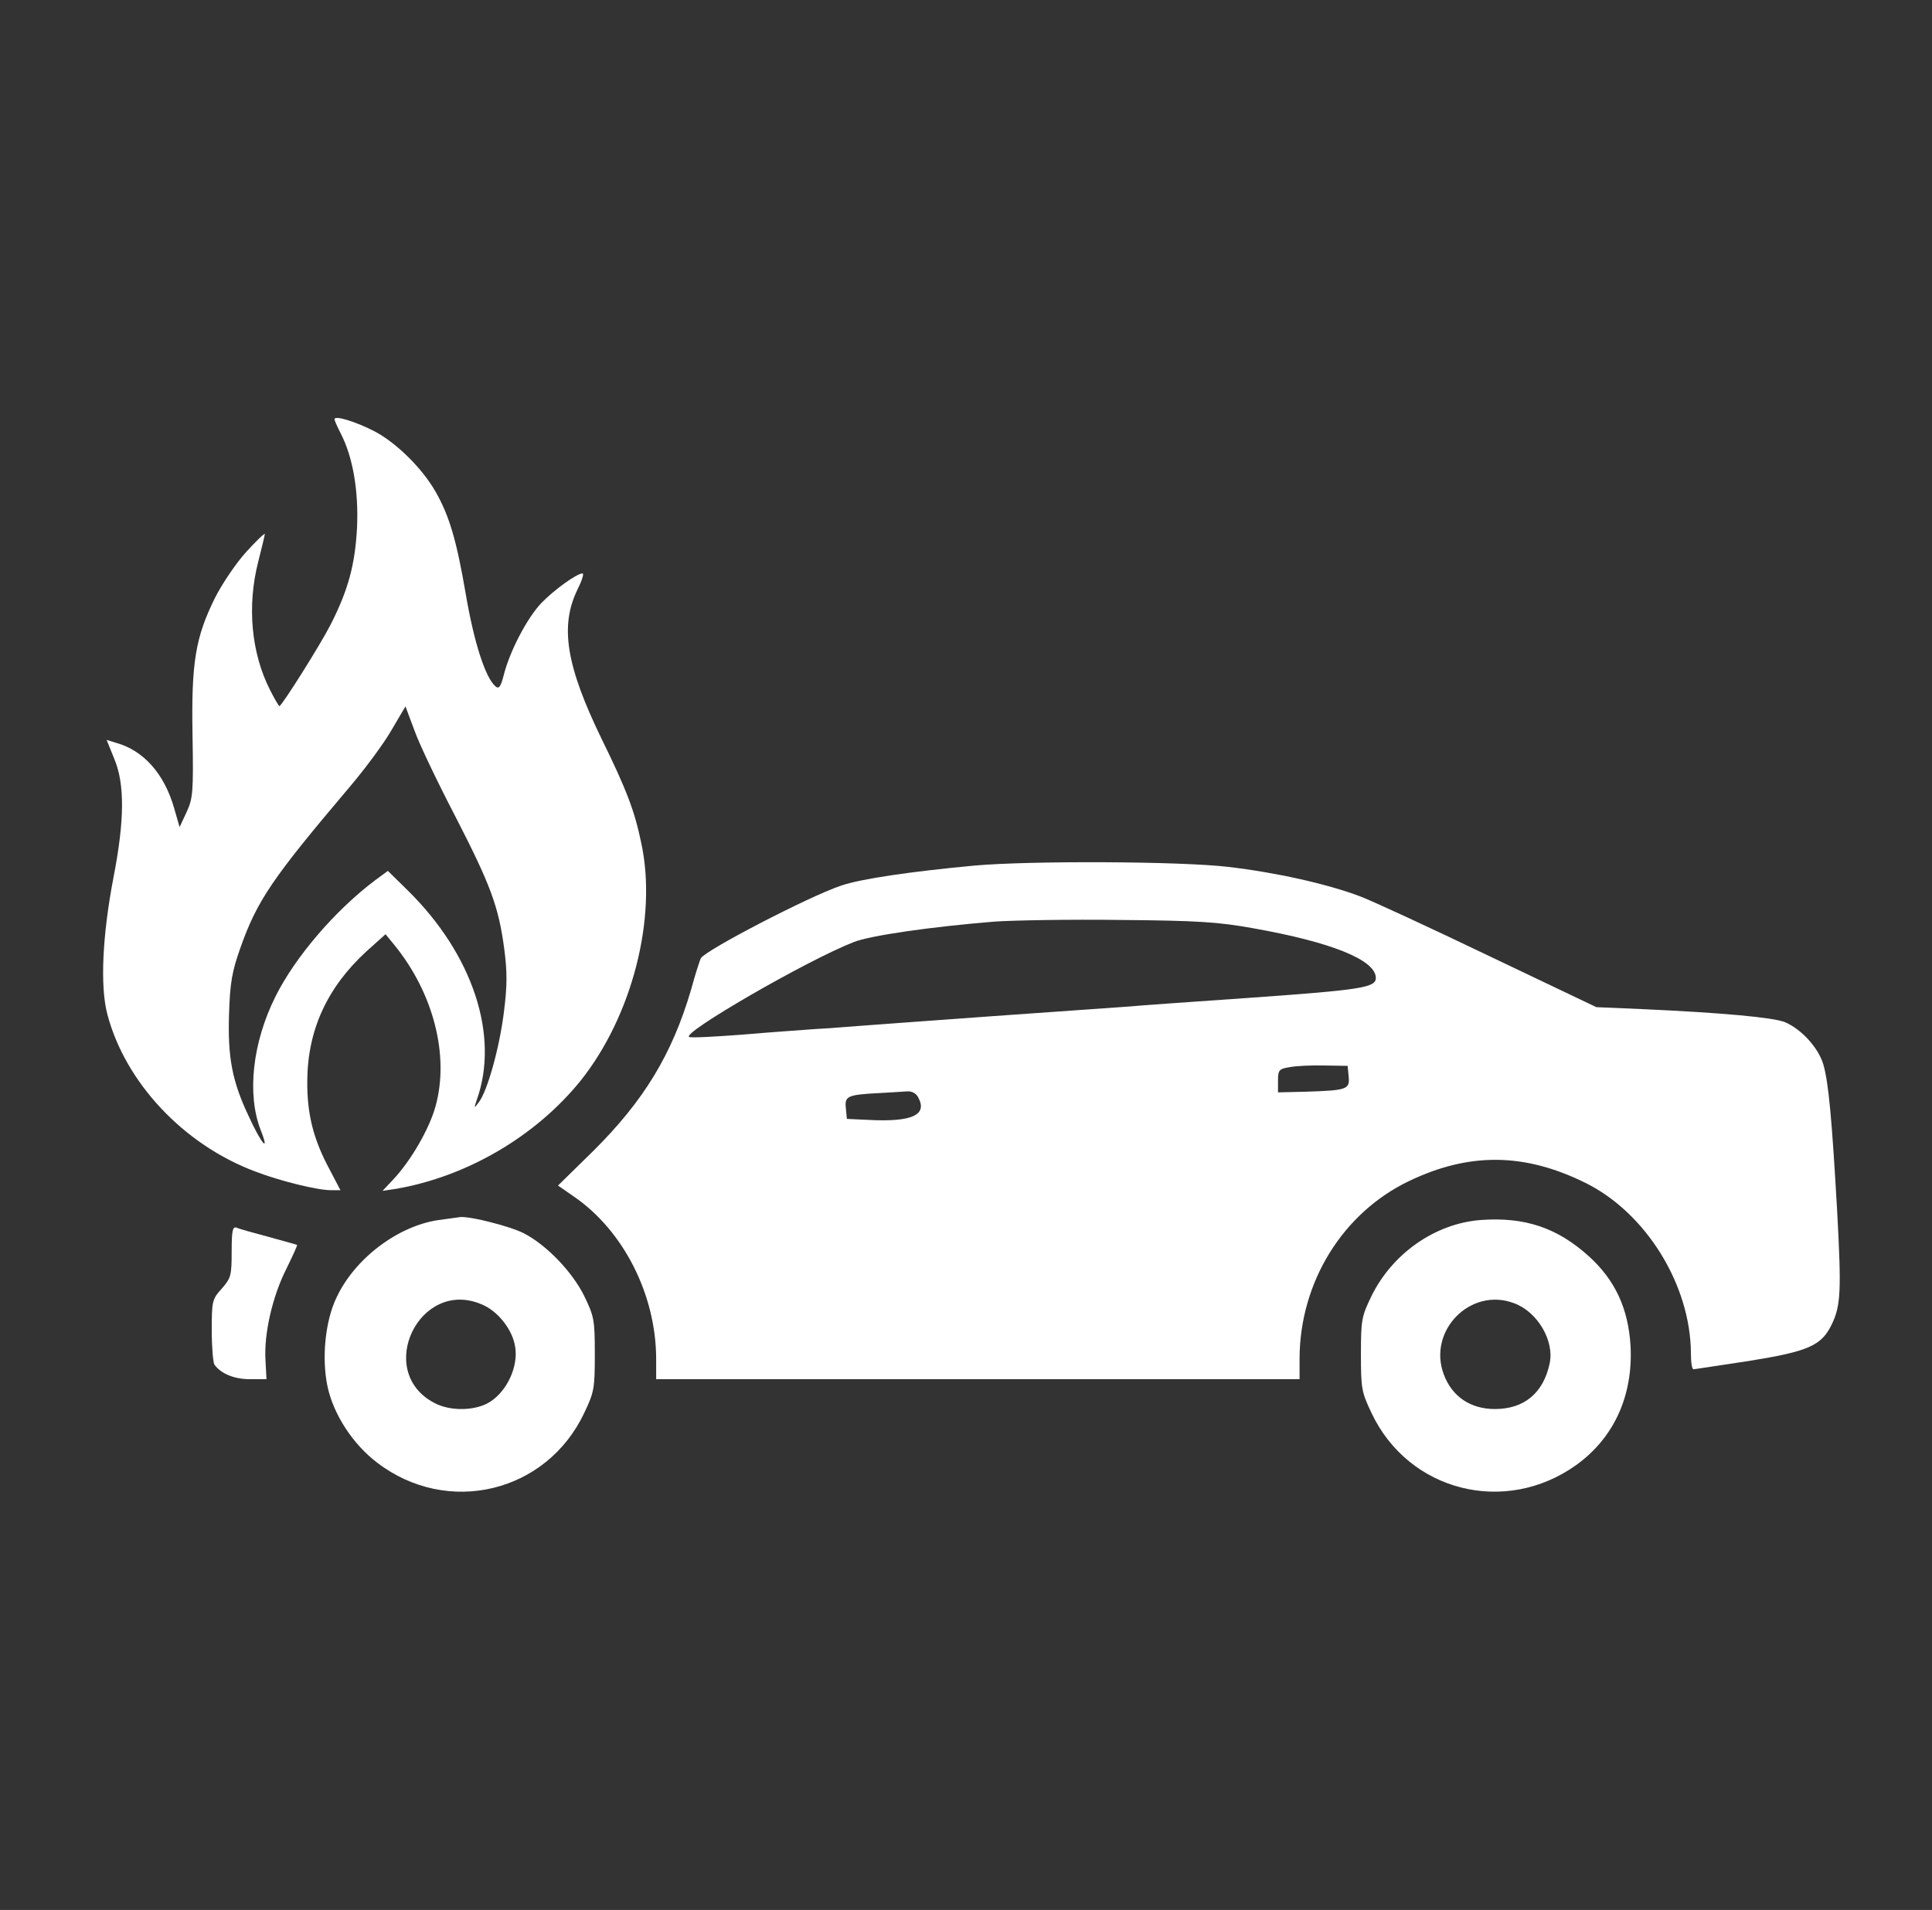
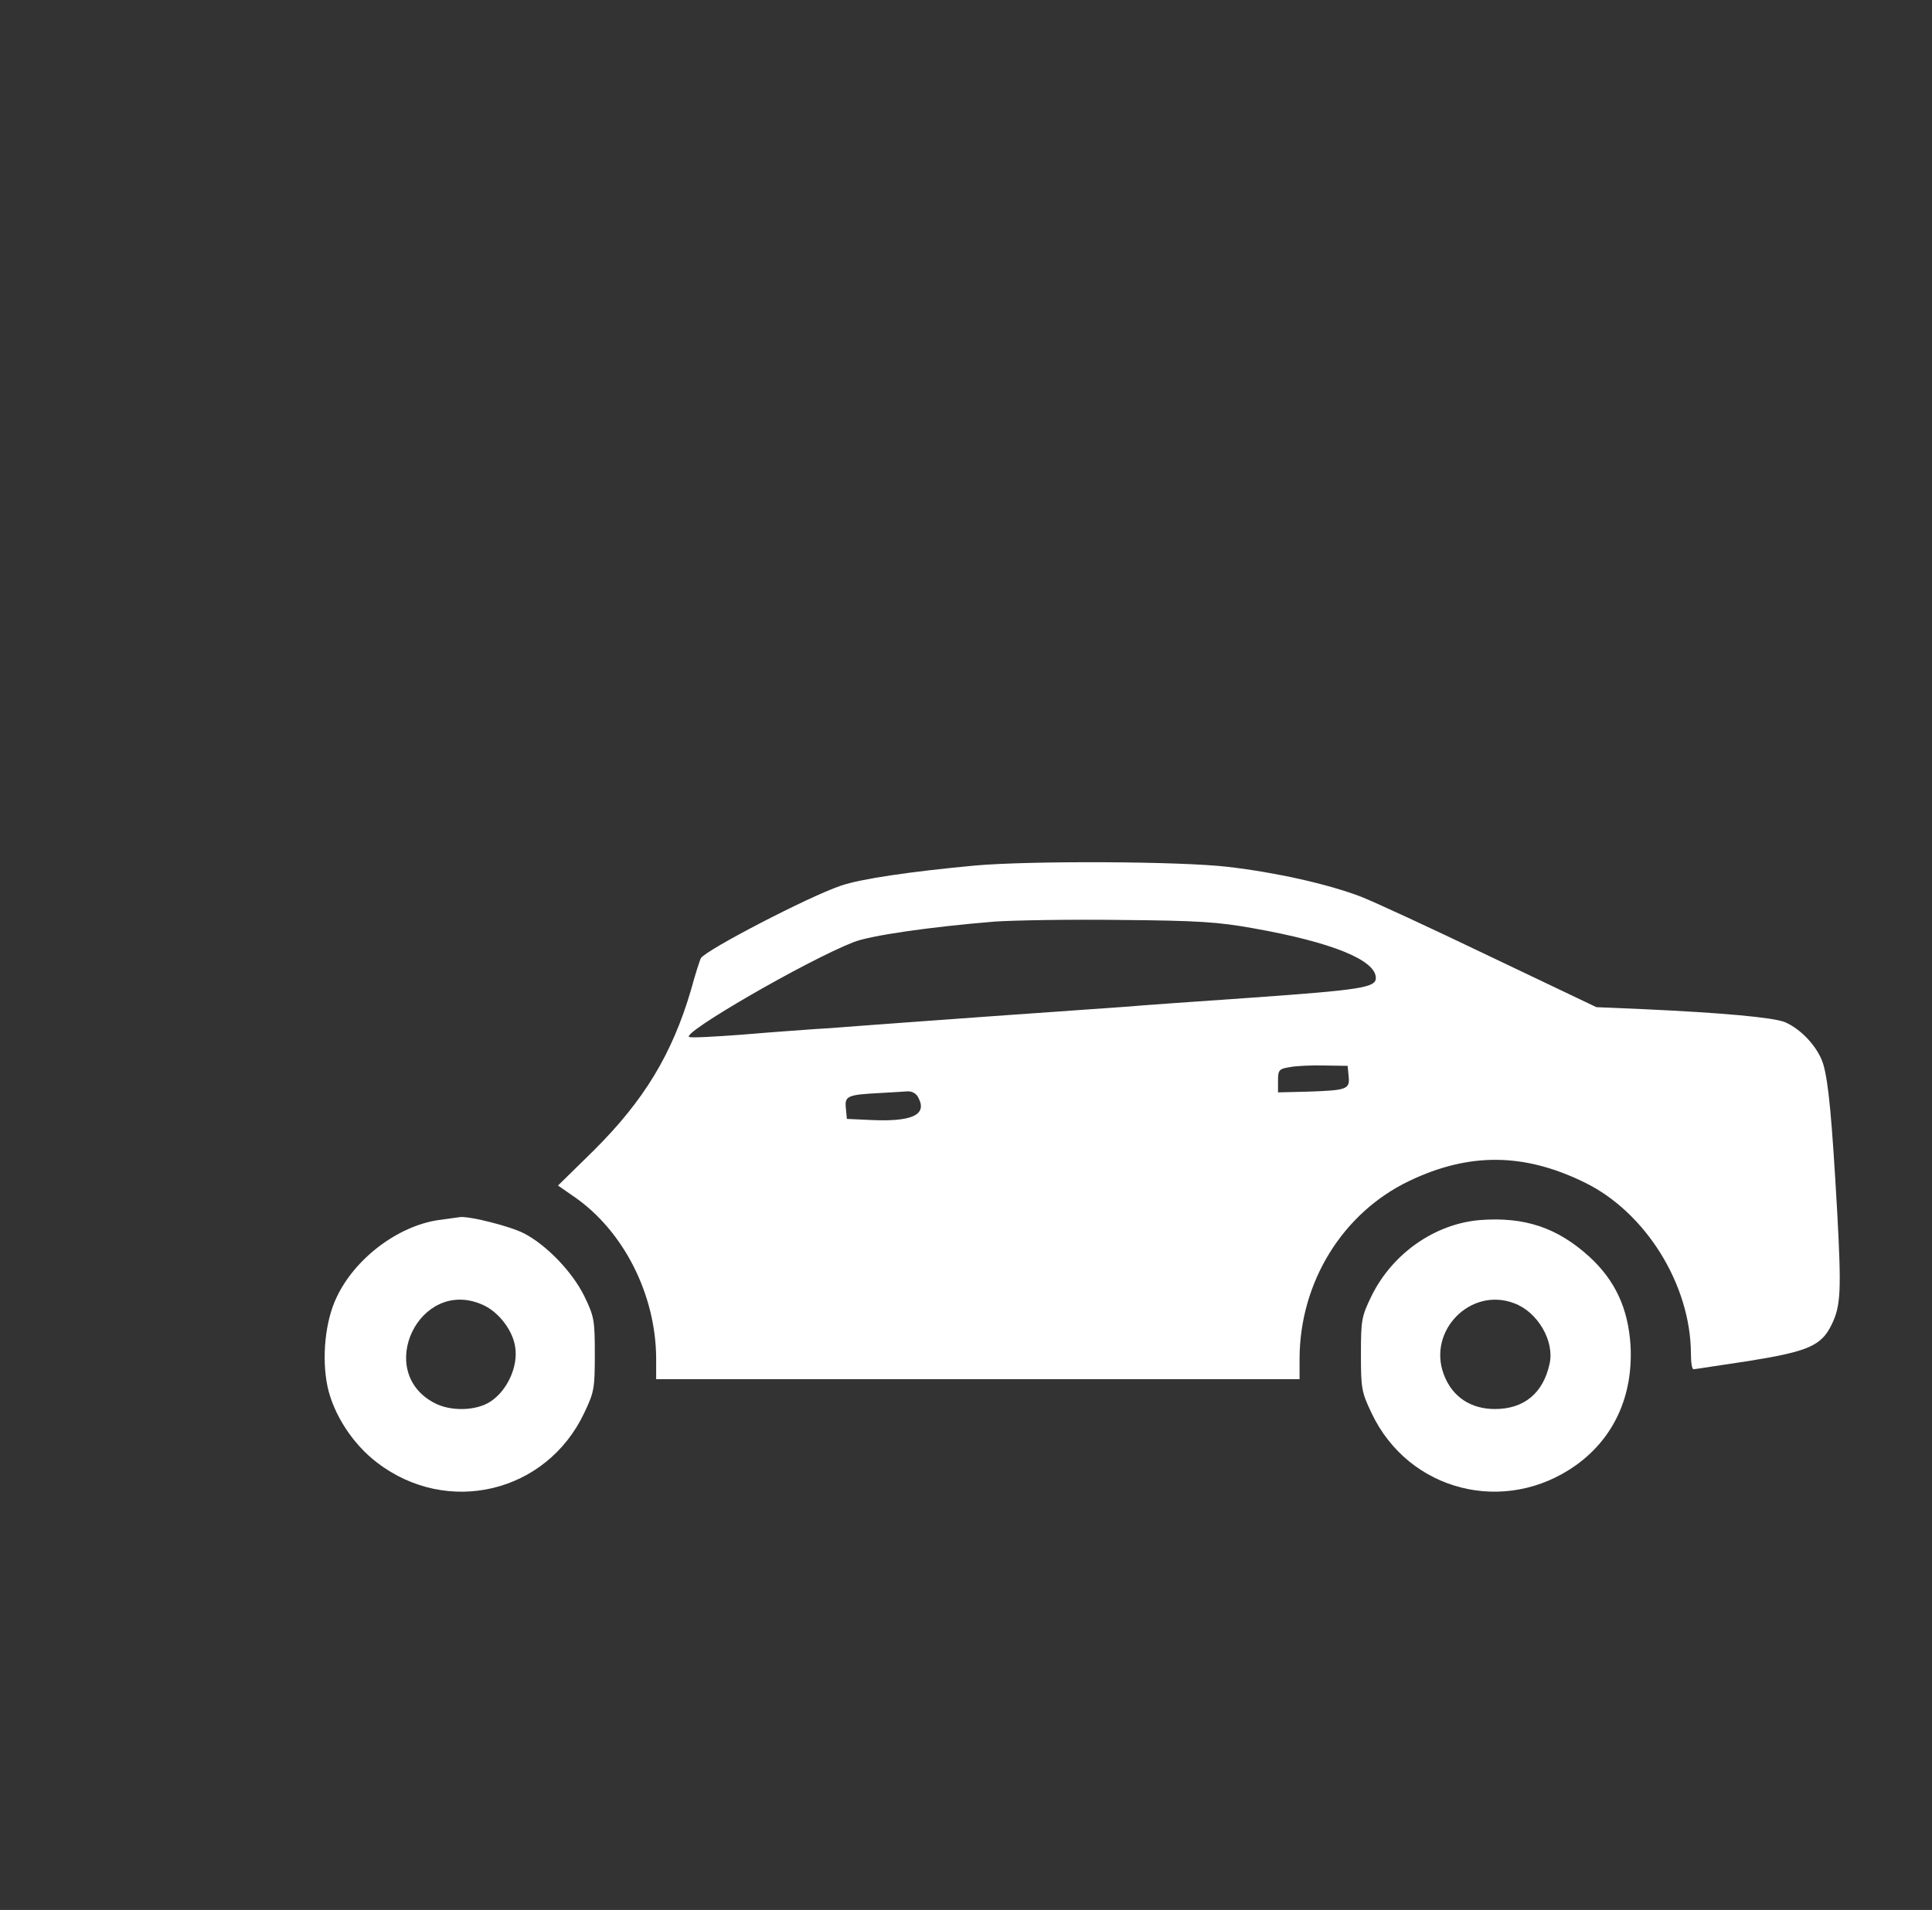
<svg xmlns="http://www.w3.org/2000/svg" class="redemption_services__items__service--svg" width="89" height="88" viewBox="0 0 89 88" fill="none">
  <rect x="0" y="0" width="89" height="88" fill="#333333" stroke="none" />
-   <path d="M15.408 19.317C15.408 19.363 15.53 19.653 15.698 19.974C16.264 21.074 16.523 22.633 16.447 24.313C16.355 26.009 16.05 27.17 15.225 28.789C14.767 29.691 12.979 32.532 12.872 32.532C12.841 32.532 12.643 32.196 12.429 31.769C11.573 30.073 11.375 27.919 11.894 25.887C12.062 25.23 12.2 24.649 12.2 24.603C12.184 24.558 11.803 24.924 11.344 25.428C10.886 25.933 10.229 26.895 9.893 27.567C9.007 29.37 8.808 30.516 8.869 33.892C8.915 36.505 8.885 36.795 8.594 37.421L8.273 38.109L8.014 37.207C7.555 35.634 6.608 34.58 5.355 34.228L4.912 34.091L5.264 34.962C5.753 36.123 5.737 37.803 5.233 40.401C4.714 43.105 4.607 45.442 4.943 46.725C5.768 49.873 8.457 52.745 11.772 53.982C12.933 54.425 14.629 54.838 15.24 54.838H15.683L15.179 53.875C14.43 52.485 14.14 51.309 14.155 49.796C14.171 47.459 15.072 45.503 16.86 43.853L17.761 43.044L18.173 43.548C19.961 45.748 20.709 48.62 20.068 50.957C19.793 51.981 18.937 53.478 18.097 54.364L17.623 54.868L18.235 54.777C21.519 54.212 24.682 52.348 26.744 49.796C29.112 46.832 30.289 42.295 29.54 38.842C29.234 37.36 28.868 36.398 27.722 34.06C26.072 30.669 25.782 28.835 26.607 27.155C26.805 26.758 26.912 26.421 26.836 26.421C26.576 26.421 25.552 27.155 24.941 27.781C24.285 28.469 23.475 30.012 23.2 31.127C23.062 31.646 22.986 31.753 22.833 31.631C22.36 31.234 21.84 29.614 21.458 27.384C21.03 24.878 20.694 23.748 20.052 22.633C19.426 21.548 18.25 20.402 17.272 19.883C16.416 19.439 15.408 19.119 15.408 19.317ZM20.954 37.574C22.589 40.752 22.971 41.76 23.23 43.731C23.368 44.785 23.368 45.411 23.215 46.618C23.016 48.253 22.451 50.285 22.054 50.789C21.84 51.08 21.825 51.08 21.962 50.682C23.016 47.734 21.794 43.991 18.785 41.027L17.868 40.126L17.287 40.553C15.439 41.944 13.605 44.082 12.689 45.916C11.635 48.024 11.36 50.423 12.017 52.088C12.444 53.173 12.032 52.699 11.436 51.385C10.687 49.796 10.489 48.696 10.55 46.741C10.596 45.274 10.687 44.77 11.069 43.685C11.848 41.485 12.536 40.477 16.08 36.291C16.798 35.45 17.669 34.274 18.021 33.663L18.678 32.548L19.09 33.648C19.304 34.259 20.144 36.016 20.954 37.574Z" fill="white" />
  <path d="M44.894 39.881C41.961 40.156 39.639 40.492 38.722 40.813C37.24 41.317 32.534 43.762 32.29 44.144C32.244 44.22 32.03 44.877 31.832 45.61C30.961 48.574 29.662 50.713 27.34 53.02L25.705 54.624L26.454 55.143C28.73 56.717 30.212 59.65 30.227 62.584V63.546H45.047H59.866V62.584C59.882 59.07 61.852 55.877 64.923 54.41C67.673 53.096 70.209 53.111 73.005 54.486C75.816 55.861 77.879 59.192 77.894 62.355C77.894 62.767 77.94 63.088 78.016 63.088C78.077 63.088 79.223 62.904 80.567 62.706C83.317 62.263 83.913 62.003 84.387 61.01C84.799 60.154 84.83 59.467 84.631 55.8C84.387 51.523 84.234 49.857 83.99 49.032C83.76 48.269 82.981 47.413 82.217 47.092C81.667 46.878 79.361 46.664 75.679 46.496L73.54 46.405L68.605 44.052C65.901 42.753 63.227 41.516 62.662 41.302C61.119 40.721 58.797 40.202 56.581 39.942C54.397 39.682 47.461 39.652 44.894 39.881ZM57.727 42.769C61.348 43.41 63.38 44.235 63.38 45.06C63.38 45.503 62.708 45.61 57.529 45.977C54.931 46.16 52.456 46.328 52.029 46.374C51.586 46.405 48.775 46.603 45.765 46.817C42.755 47.031 39.929 47.245 39.501 47.275C39.058 47.306 38.187 47.382 37.561 47.413C36.934 47.459 35.407 47.566 34.169 47.673C32.947 47.764 31.862 47.825 31.755 47.78C31.312 47.642 37.133 44.266 39.318 43.41C40.082 43.105 42.832 42.707 45.811 42.463C46.697 42.402 49.309 42.356 51.616 42.387C55.145 42.417 56.123 42.478 57.727 42.769ZM62.127 49.598C62.188 50.194 62.051 50.239 60.172 50.3L58.873 50.331V49.796C58.873 49.307 58.919 49.246 59.408 49.17C59.698 49.109 60.431 49.078 61.012 49.093L62.081 49.109L62.127 49.598ZM42.297 50.56C42.74 51.37 42.022 51.706 40.005 51.599L39.012 51.553L38.966 51.064C38.905 50.499 39.027 50.438 40.54 50.361C41.044 50.331 41.609 50.3 41.793 50.285C42.007 50.27 42.205 50.377 42.297 50.56Z" fill="white" />
  <path d="M20.205 56.213C18.326 56.488 16.34 57.985 15.5 59.788C14.98 60.873 14.812 62.568 15.087 63.882C15.362 65.165 16.248 66.54 17.379 67.396C20.618 69.871 25.171 68.786 26.912 65.104C27.371 64.142 27.401 63.974 27.401 62.4C27.401 60.811 27.371 60.659 26.912 59.711C26.362 58.596 25.171 57.359 24.132 56.824C23.505 56.503 21.703 56.045 21.214 56.075C21.091 56.091 20.633 56.152 20.205 56.213ZM22.176 60.093C22.94 60.399 23.628 61.285 23.735 62.079C23.872 62.965 23.368 64.066 22.604 64.57C21.947 65.013 20.74 65.043 19.991 64.631C17.257 63.179 19.319 58.886 22.176 60.093Z" fill="white" />
  <path d="M68.192 56.213C66.099 56.381 64.144 57.756 63.181 59.711C62.723 60.658 62.693 60.811 62.693 62.4C62.693 63.974 62.723 64.142 63.181 65.104C64.892 68.725 69.338 69.84 72.608 67.503C74.349 66.25 75.236 64.31 75.113 62.003C75.006 60.292 74.41 58.993 73.204 57.893C71.737 56.564 70.24 56.06 68.192 56.213ZM69.751 60.047C70.835 60.445 71.615 61.789 71.385 62.828C71.095 64.188 70.209 64.921 68.865 64.921C67.749 64.921 66.894 64.356 66.512 63.332C65.748 61.315 67.749 59.283 69.751 60.047Z" fill="white" />
-   <path d="M10.672 57.664C10.672 58.764 10.642 58.886 10.214 59.375C9.771 59.864 9.755 59.956 9.755 61.3C9.755 62.08 9.816 62.782 9.878 62.874C10.168 63.286 10.779 63.546 11.512 63.546H12.276L12.23 62.675C12.154 61.453 12.551 59.727 13.193 58.459C13.483 57.863 13.712 57.374 13.682 57.359C13.666 57.343 13.086 57.191 12.383 56.992C11.696 56.809 11.023 56.625 10.901 56.564C10.718 56.503 10.672 56.687 10.672 57.664Z" fill="white" />
</svg>